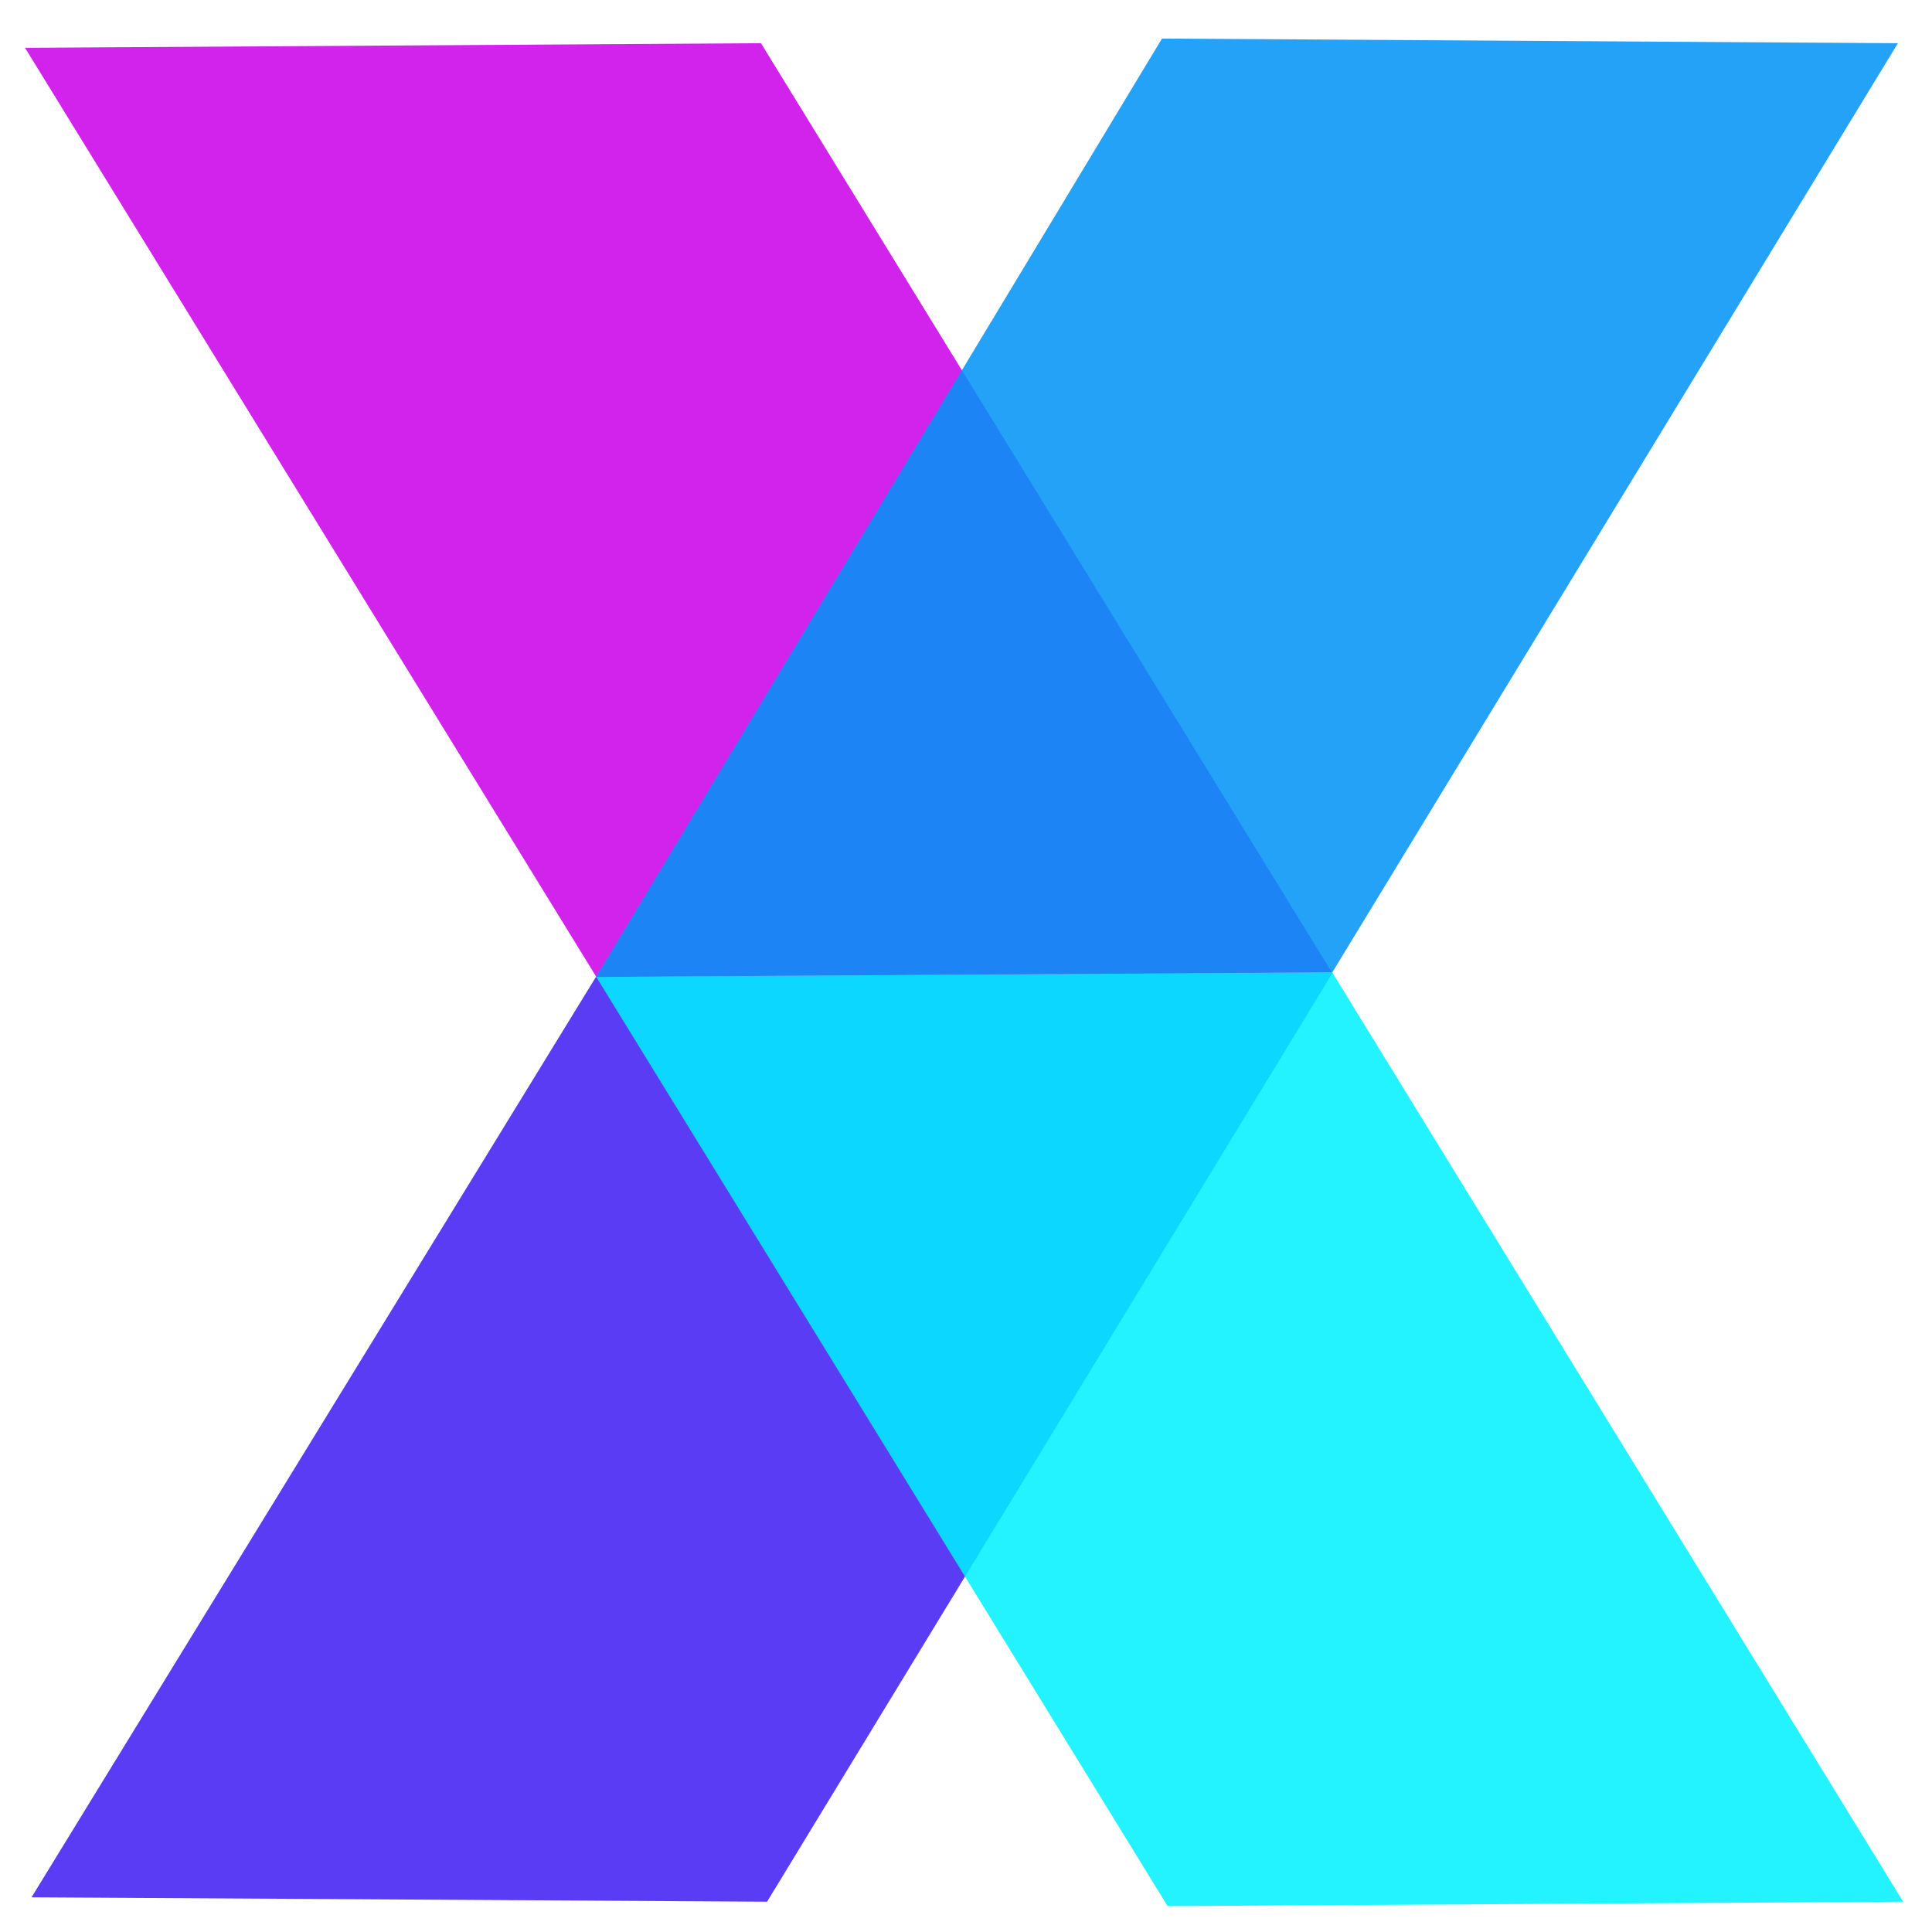
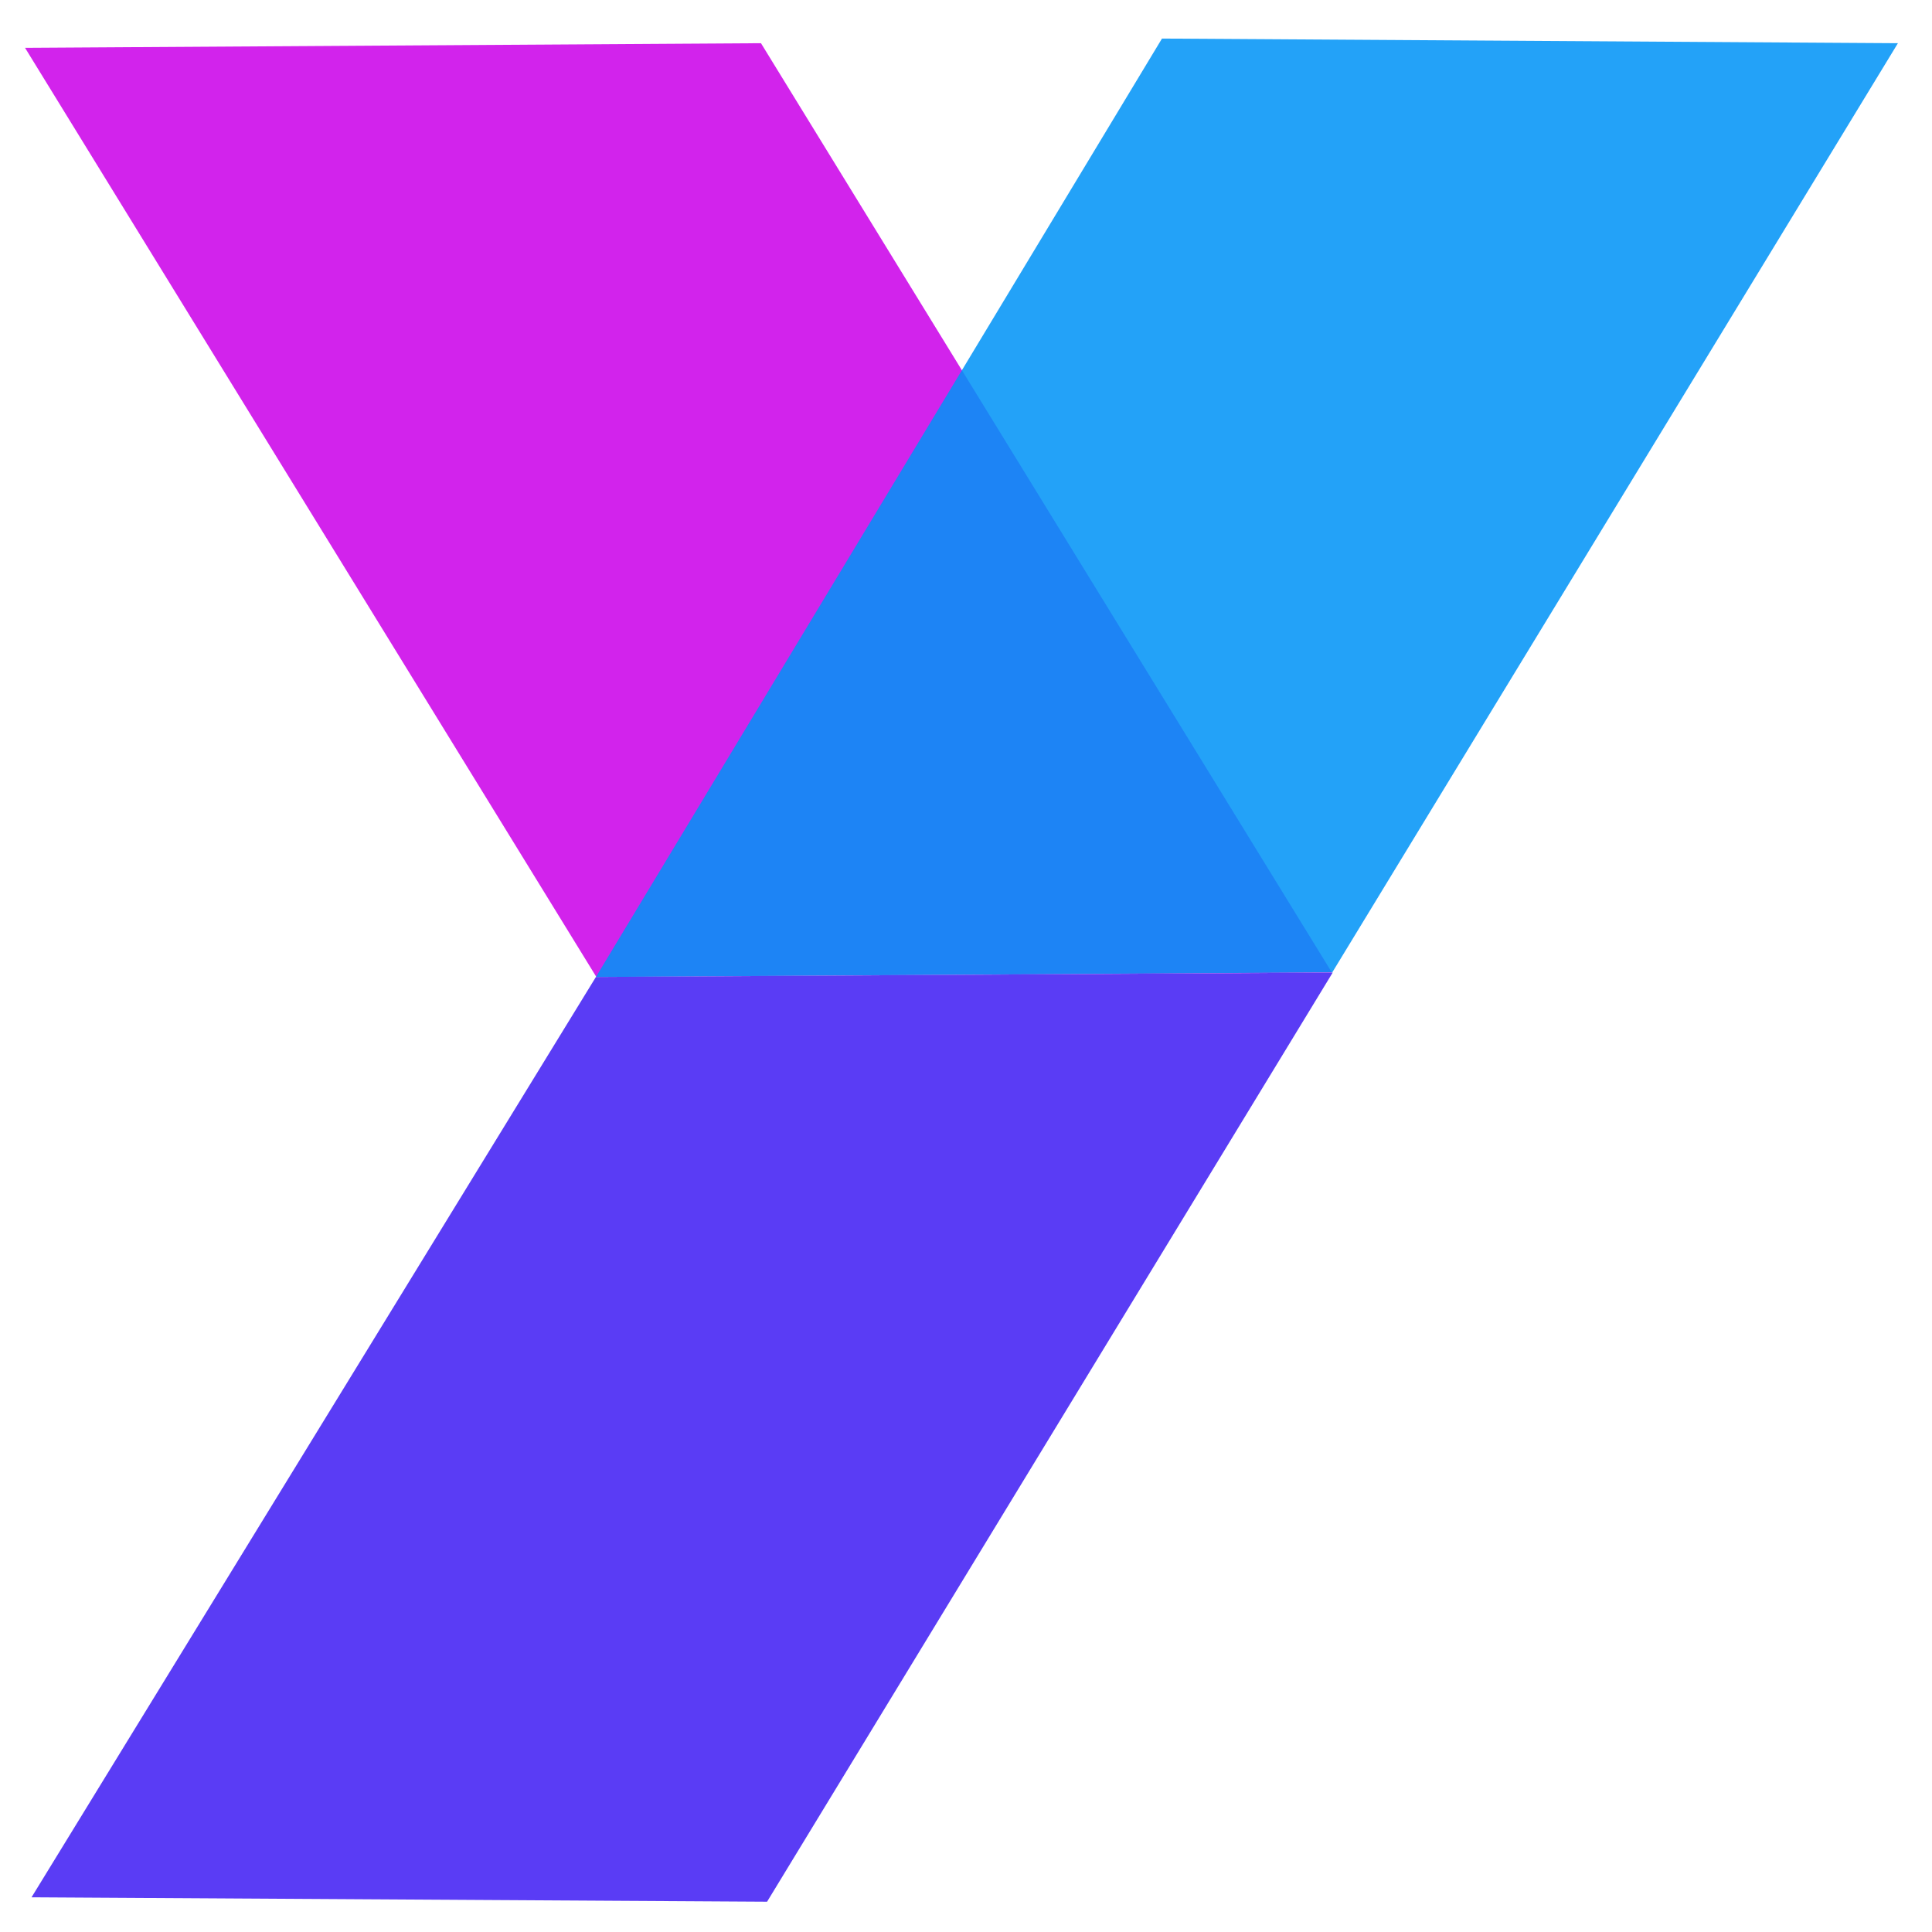
<svg xmlns="http://www.w3.org/2000/svg" xmlns:ns1="http://www.inkscape.org/namespaces/inkscape" xmlns:ns2="http://sodipodi.sourceforge.net/DTD/sodipodi-0.dtd" width="25mm" height="25mm" viewBox="0 0 25 25" version="1.1" id="svg8" ns1:version="0.92.1 r" ns2:docname="socketx-logo.svg" ns1:export-filename="/Users/emil/code/wiki/socketx.wiki/images/socketx-logo.png" ns1:export-xdpi="244.56" ns1:export-ydpi="244.56">
  <defs id="defs2" />
  <ns2:namedview id="base" pagecolor="#ffffff" bordercolor="#666666" borderopacity="1.0" ns1:pageopacity="0.0" ns1:pageshadow="2" ns1:zoom="2.67" ns1:cx="6.2981145" ns1:cy="63.595508" ns1:document-units="mm" ns1:current-layer="layer1" showgrid="false" ns1:window-width="1128" ns1:window-height="756" ns1:window-x="85" ns1:window-y="22" ns1:window-maximized="0" fit-margin-top="0" fit-margin-left="0" fit-margin-right="0" fit-margin-bottom="0" showguides="false" ns1:snap-grids="true" ns1:object-nodes="false" />
  <g ns1:label="Layer 1" ns1:groupmode="layer" id="layer1" transform="translate(-5.258,-3.986)">
    <path ns2:nodetypes="ccccc" ns1:connector-curvature="0" id="path1142-0" d="m 5.666,28.537 9.518,0.057 7.319,-12.023 -9.534,0.057 z" style="fill:#401df3;fill-opacity:0.863;fill-rule:evenodd;stroke:#000000;stroke-width:0;stroke-linecap:butt;stroke-linejoin:miter;stroke-miterlimit:4;stroke-dasharray:none;stroke-opacity:1" ns1:export-xdpi="100.22702" ns1:export-ydpi="100.22702" />
-     <path ns1:export-ydpi="100.22702" ns1:export-xdpi="100.22702" style="fill:#cb00e8;fill-opacity:0.863;fill-rule:evenodd;stroke:#000000;stroke-width:0;stroke-linecap:butt;stroke-linejoin:miter;stroke-miterlimit:4;stroke-dasharray:none;stroke-opacity:1" d="m 22.493,16.571 -9.518,0.057 L 5.582,4.605 15.105,4.545 Z" id="path1146-8" ns1:connector-curvature="0" ns2:nodetypes="ccccc" />
+     <path ns1:export-ydpi="100.22702" ns1:export-xdpi="100.22702" style="fill:#cb00e8;fill-opacity:0.863;fill-rule:evenodd;stroke:#000000;stroke-width:0;stroke-linecap:butt;stroke-linejoin:miter;stroke-miterlimit:4;stroke-dasharray:none;stroke-opacity:1" d="m 22.493,16.571 -9.518,0.057 L 5.582,4.605 15.105,4.545 " id="path1146-8" ns1:connector-curvature="0" ns2:nodetypes="ccccc" />
    <path ns1:export-ydpi="100.22702" ns1:export-xdpi="100.22702" style="fill:#0093f7;fill-opacity:0.863;fill-rule:evenodd;stroke:#000000;stroke-width:0;stroke-linecap:butt;stroke-linejoin:miter;stroke-miterlimit:4;stroke-dasharray:none;stroke-opacity:1" d="m 12.969,16.628 9.529,-0.06 7.319,-12.023 -9.523,-0.06 z" id="path1138-2" ns1:connector-curvature="0" ns2:nodetypes="ccccc" />
-     <path style="fill:#00f0fe;fill-opacity:0.863;fill-rule:evenodd;stroke:#000000;stroke-width:0;stroke-linecap:butt;stroke-linejoin:miter;stroke-miterlimit:4;stroke-dasharray:none;stroke-opacity:1" d="m 29.885,28.594 c -3.173,0.019 -6.345,0.038 -9.518,0.057 -2.464,-4.008 -4.928,-8.015 -7.393,-12.023 3.174,-0.02 6.349,-0.04 9.523,-0.06 2.463,4.009 4.925,8.017 7.388,12.026 z" id="path1144-9" ns1:connector-curvature="0" />
  </g>
</svg>